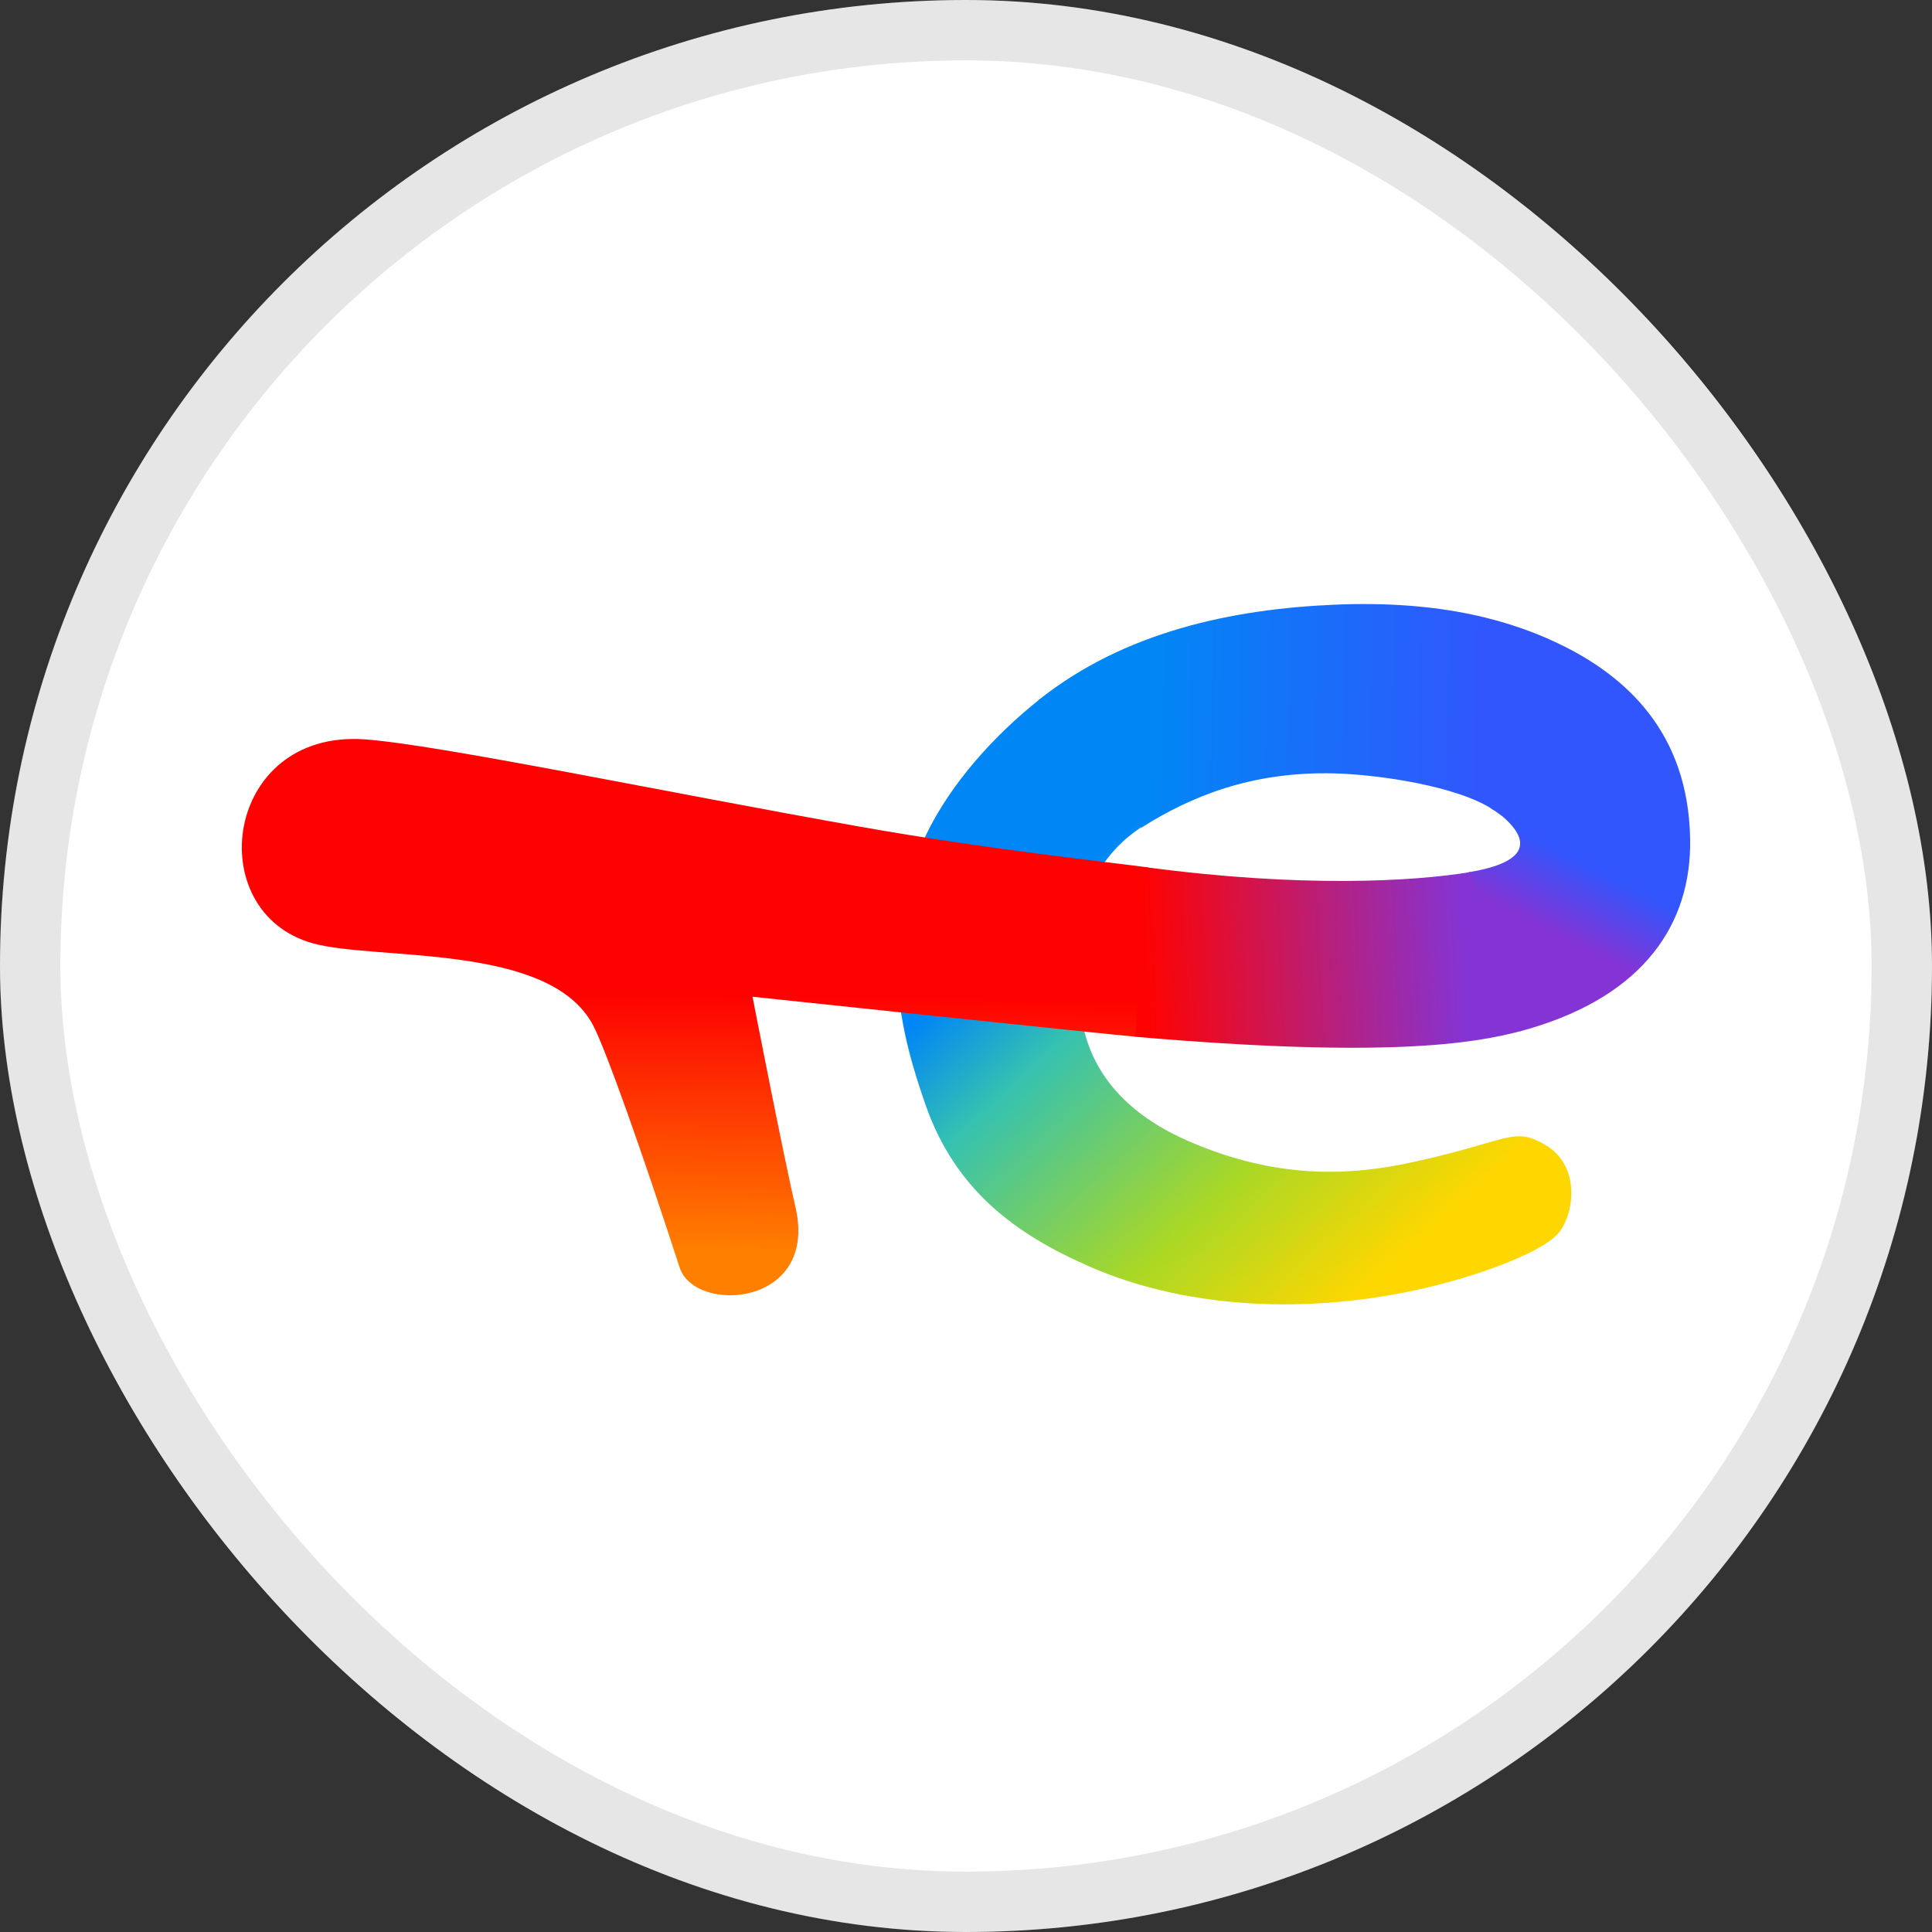
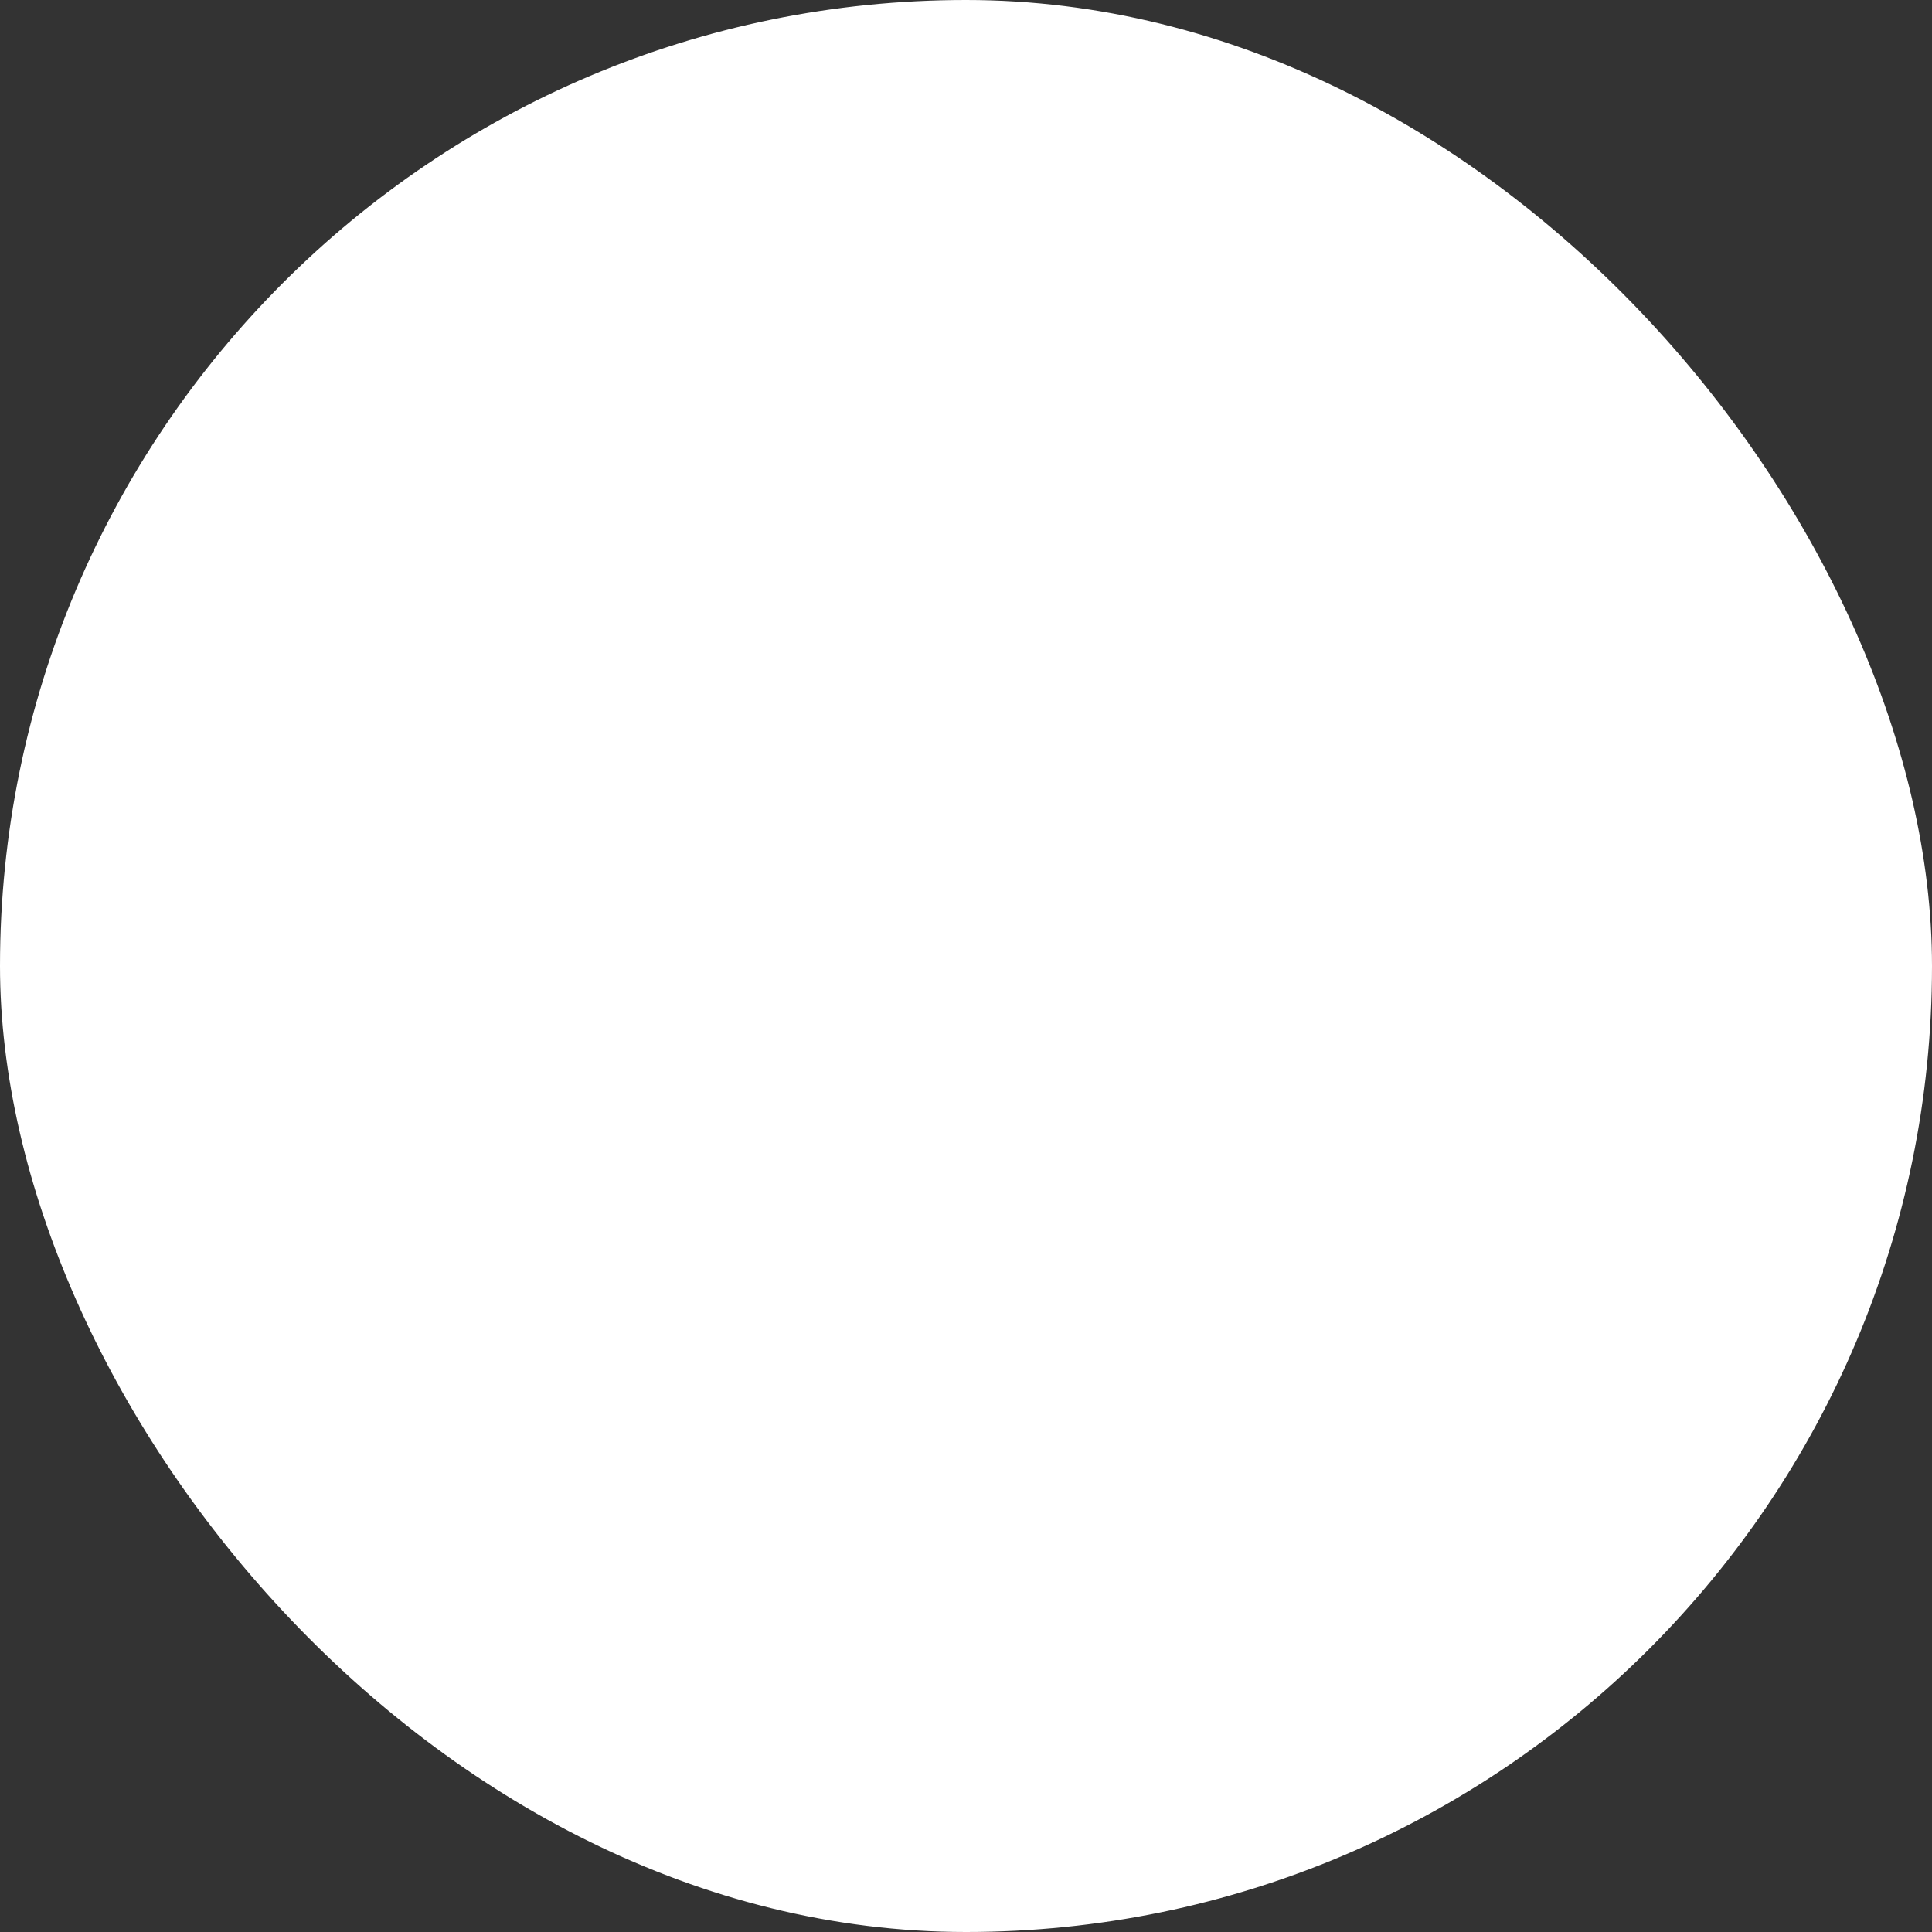
<svg xmlns="http://www.w3.org/2000/svg" width="32" height="32" viewBox="0 0 32 32" fill="none">
  <rect x="0" y="0" width="32" height="32" fill="#333333" stroke="none" />
  <rect width="32" height="32" rx="16" fill="white" />
-   <rect x="0.5" y="0.5" width="31" height="31" rx="15.5" stroke="black" stroke-opacity="0.1" />
  <g clip-path="url(#clip0_9501_3658)">
-     <path d="M18.916 13.694C18.663 13.855 17.359 14.729 17.962 17.09C18.173 17.913 18.787 18.513 19.697 18.906C21.139 19.529 22.338 19.485 23.436 19.241C25.016 18.891 25.067 18.654 25.597 18.964C26.14 19.282 26.101 20.006 25.848 20.379C25.615 20.725 24.544 21.095 23.855 21.272C21.9 21.778 19.744 21.727 18.03 20.971C16.829 20.443 15.819 19.717 15.323 18.28C14.957 17.224 14.483 15.598 15.338 13.829C15.753 12.968 16.468 12.181 17.214 11.587L18.916 13.694Z" fill="url(#paint0_linear_9501_3658)" />
    <path d="M18.818 17.172C18.34 17.132 12.464 16.509 12.464 16.509C12.464 16.509 12.959 19.055 13.176 19.997C13.558 21.647 11.508 21.769 11.257 20.994C10.615 19.019 10.047 17.422 9.832 16.999C9.13 15.609 6.233 15.918 5.181 15.624C3.323 15.107 3.711 12.084 6.037 12.246C7.249 12.331 11.036 13.125 14.259 13.695C16.342 14.065 18.331 14.276 19.011 14.366L18.818 17.172Z" fill="url(#paint1_linear_9501_3658)" />
-     <path d="M18.907 13.707L17.202 11.595C18.627 10.46 20.415 10.087 22.114 10.015C23.892 9.94 25.076 10.287 25.921 10.712C27.032 11.273 28.024 12.246 27.994 14.056L24.733 13.412C24.148 13.023 22.849 12.83 22.105 12.81C20.72 12.774 19.711 13.199 18.907 13.707Z" fill="url(#paint2_linear_9501_3658)" />
-     <path d="M27.994 14.022C27.97 15.419 27.115 16.563 25.176 17.082L24.324 14.447C25.4 14.27 25.282 13.883 24.927 13.558C24.854 13.489 24.681 13.379 24.681 13.379L27.994 14.022Z" fill="url(#paint3_linear_9501_3658)" />
    <path d="M25.207 17.073C24.408 17.287 22.95 17.53 18.803 17.172L18.996 14.366C21.548 14.705 23.4 14.602 24.356 14.444L25.207 17.073Z" fill="url(#paint4_linear_9501_3658)" />
  </g>
  <defs>
    <linearGradient id="paint0_linear_9501_3658" x1="16.462" y1="14.511" x2="22.696" y2="21.283" gradientUnits="userSpaceOnUse">
      <stop stop-color="#0186F5" />
      <stop offset="0.1" stop-color="#0186F5" />
      <stop offset="0.3" stop-color="#35C2B0" />
      <stop offset="0.7" stop-color="#AAD825" />
      <stop offset="1" stop-color="#FED700" />
    </linearGradient>
    <linearGradient id="paint1_linear_9501_3658" x1="11.429" y1="20.746" x2="11.48" y2="16.495" gradientUnits="userSpaceOnUse">
      <stop stop-color="#FF7F00" />
      <stop offset="1" stop-color="#FE0201" />
    </linearGradient>
    <linearGradient id="paint2_linear_9501_3658" x1="17.711" y1="11.882" x2="24.596" y2="12.015" gradientUnits="userSpaceOnUse">
      <stop stop-color="#0186F5" />
      <stop offset="0.2" stop-color="#0186F5" />
      <stop offset="1" stop-color="#3156FD" />
    </linearGradient>
    <linearGradient id="paint3_linear_9501_3658" x1="25.65" y1="15.401" x2="26.285" y2="14.149" gradientUnits="userSpaceOnUse">
      <stop stop-color="#8434D5" />
      <stop offset="0.9" stop-color="#3156FD" />
      <stop offset="1" stop-color="#3156FD" />
    </linearGradient>
    <linearGradient id="paint4_linear_9501_3658" x1="24.253" y1="15.702" x2="18.966" y2="15.952" gradientUnits="userSpaceOnUse">
      <stop stop-color="#8434D5" />
      <stop offset="1" stop-color="#FE0201" />
    </linearGradient>
    <clipPath id="clip0_9501_3658">
-       <rect width="24" height="11.616" fill="white" transform="translate(4 10)" />
-     </clipPath>
+       </clipPath>
  </defs>
</svg>